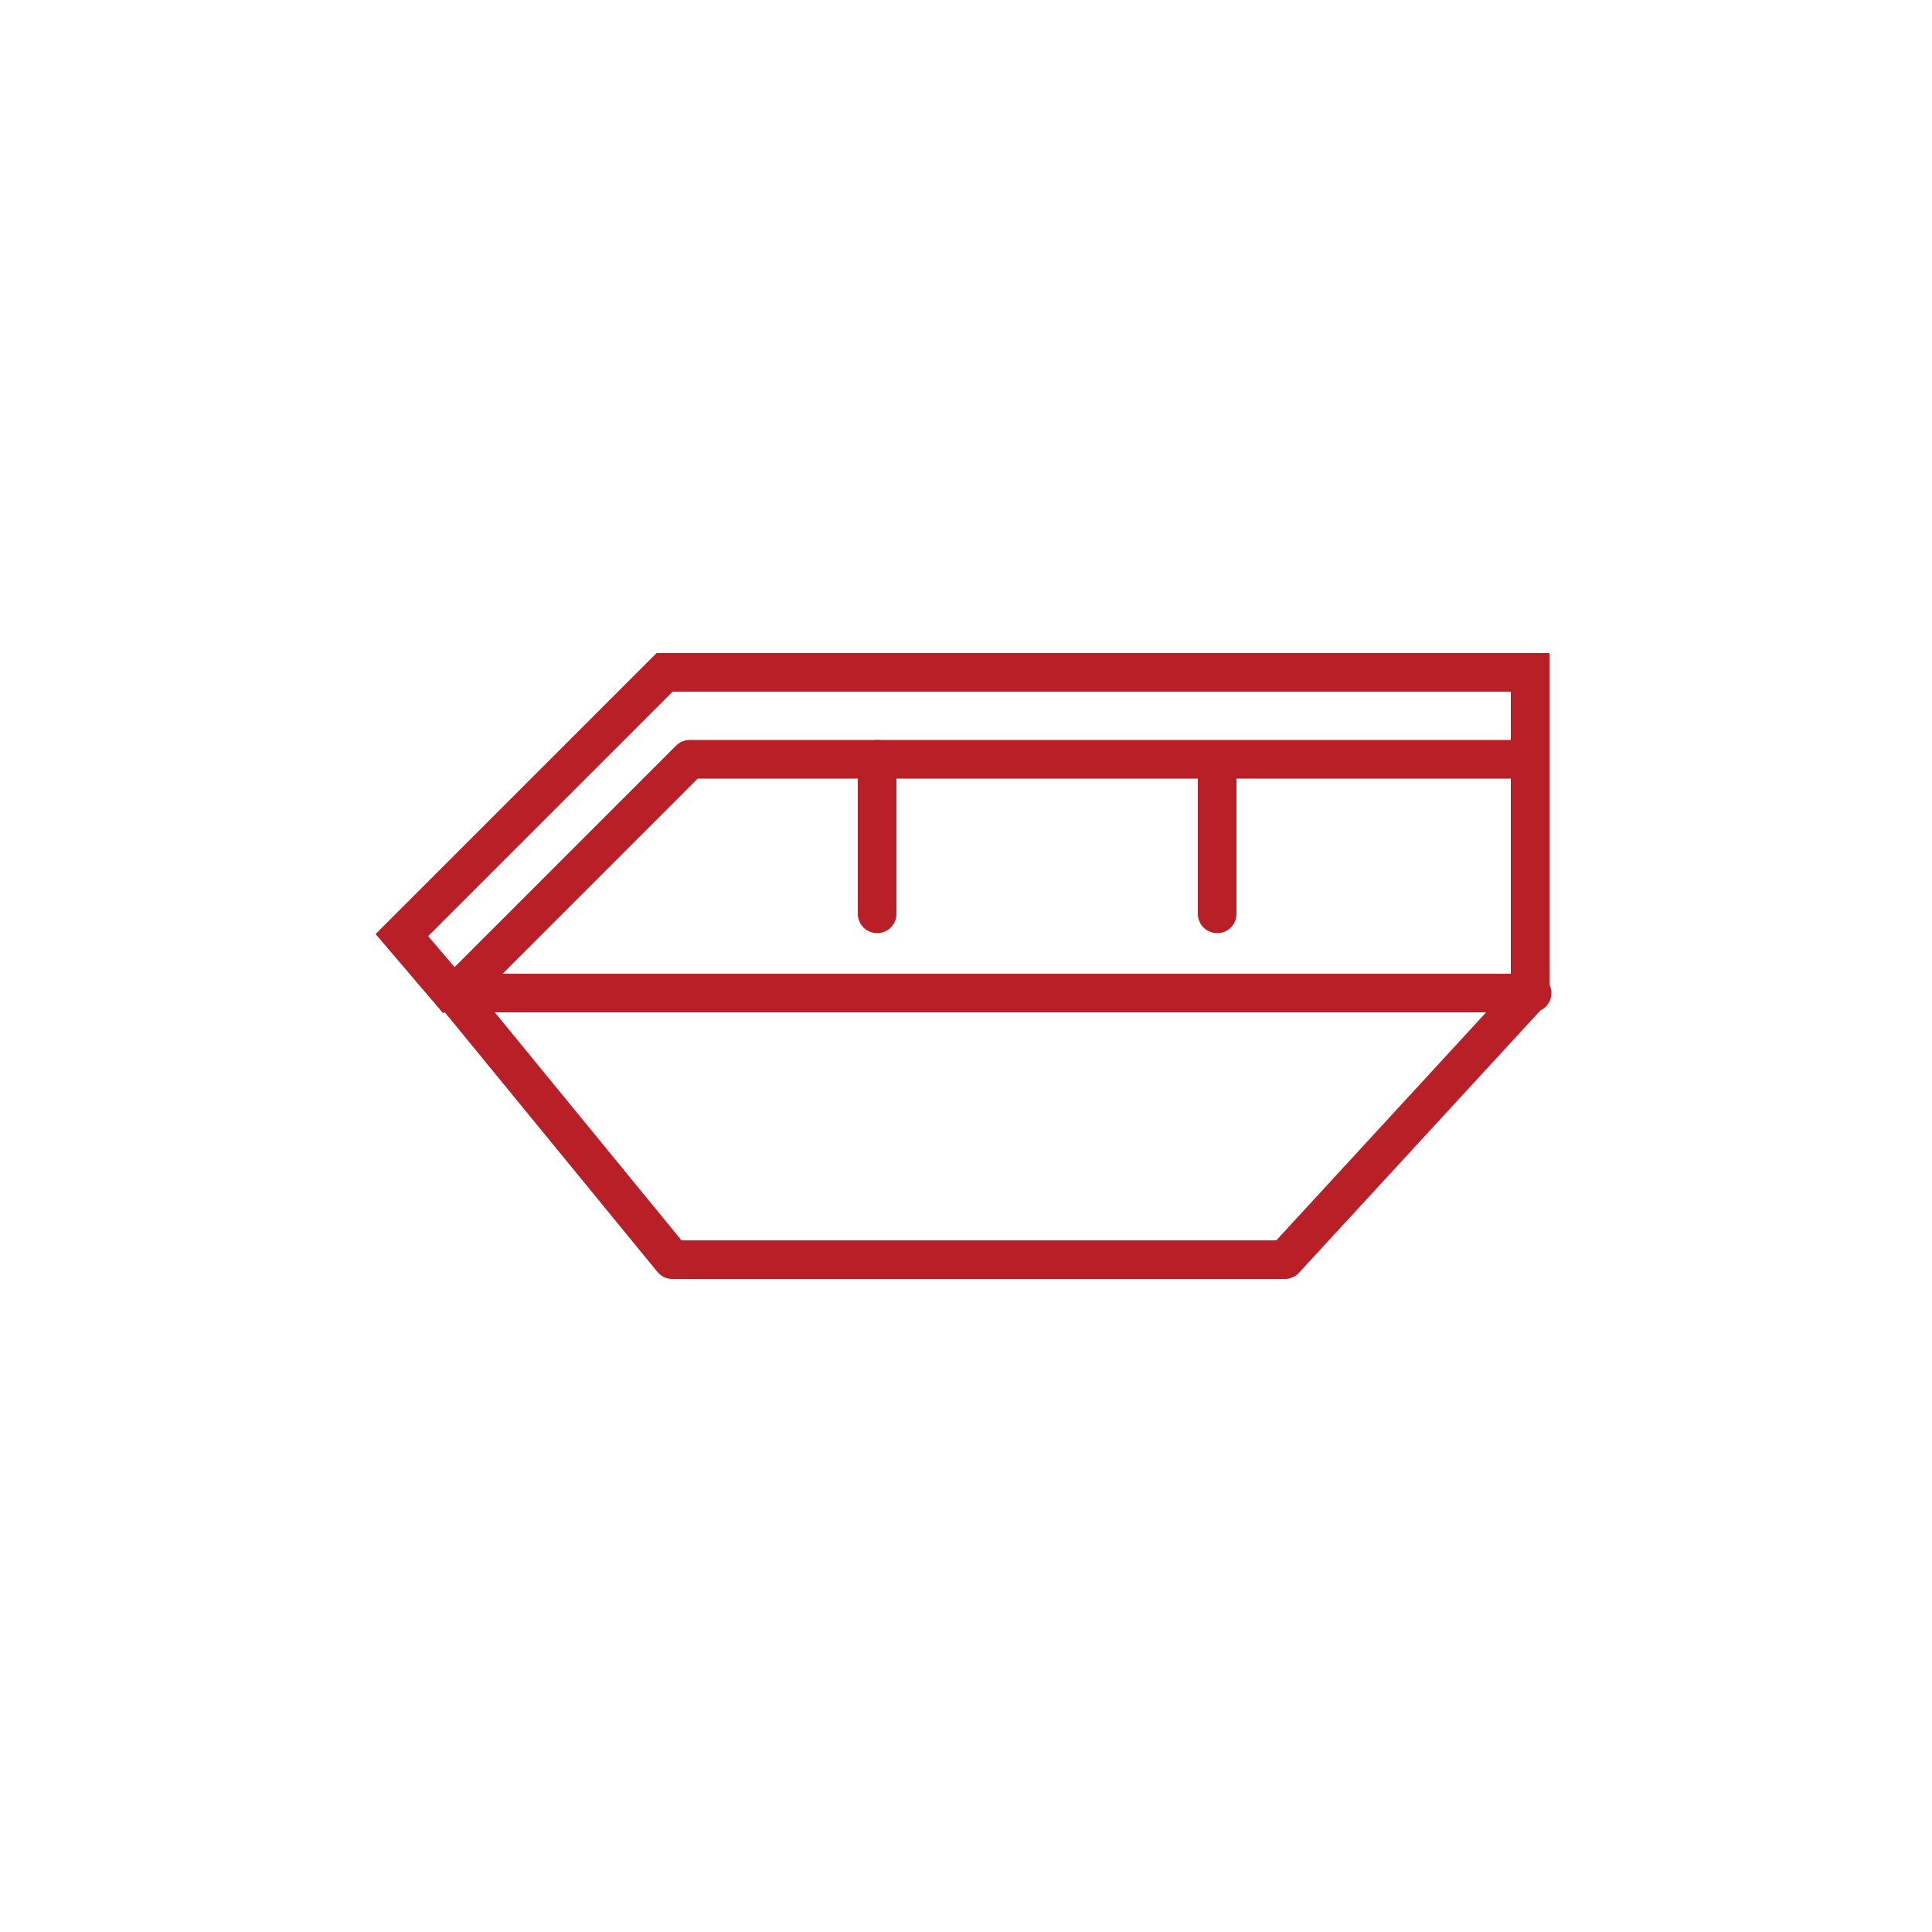
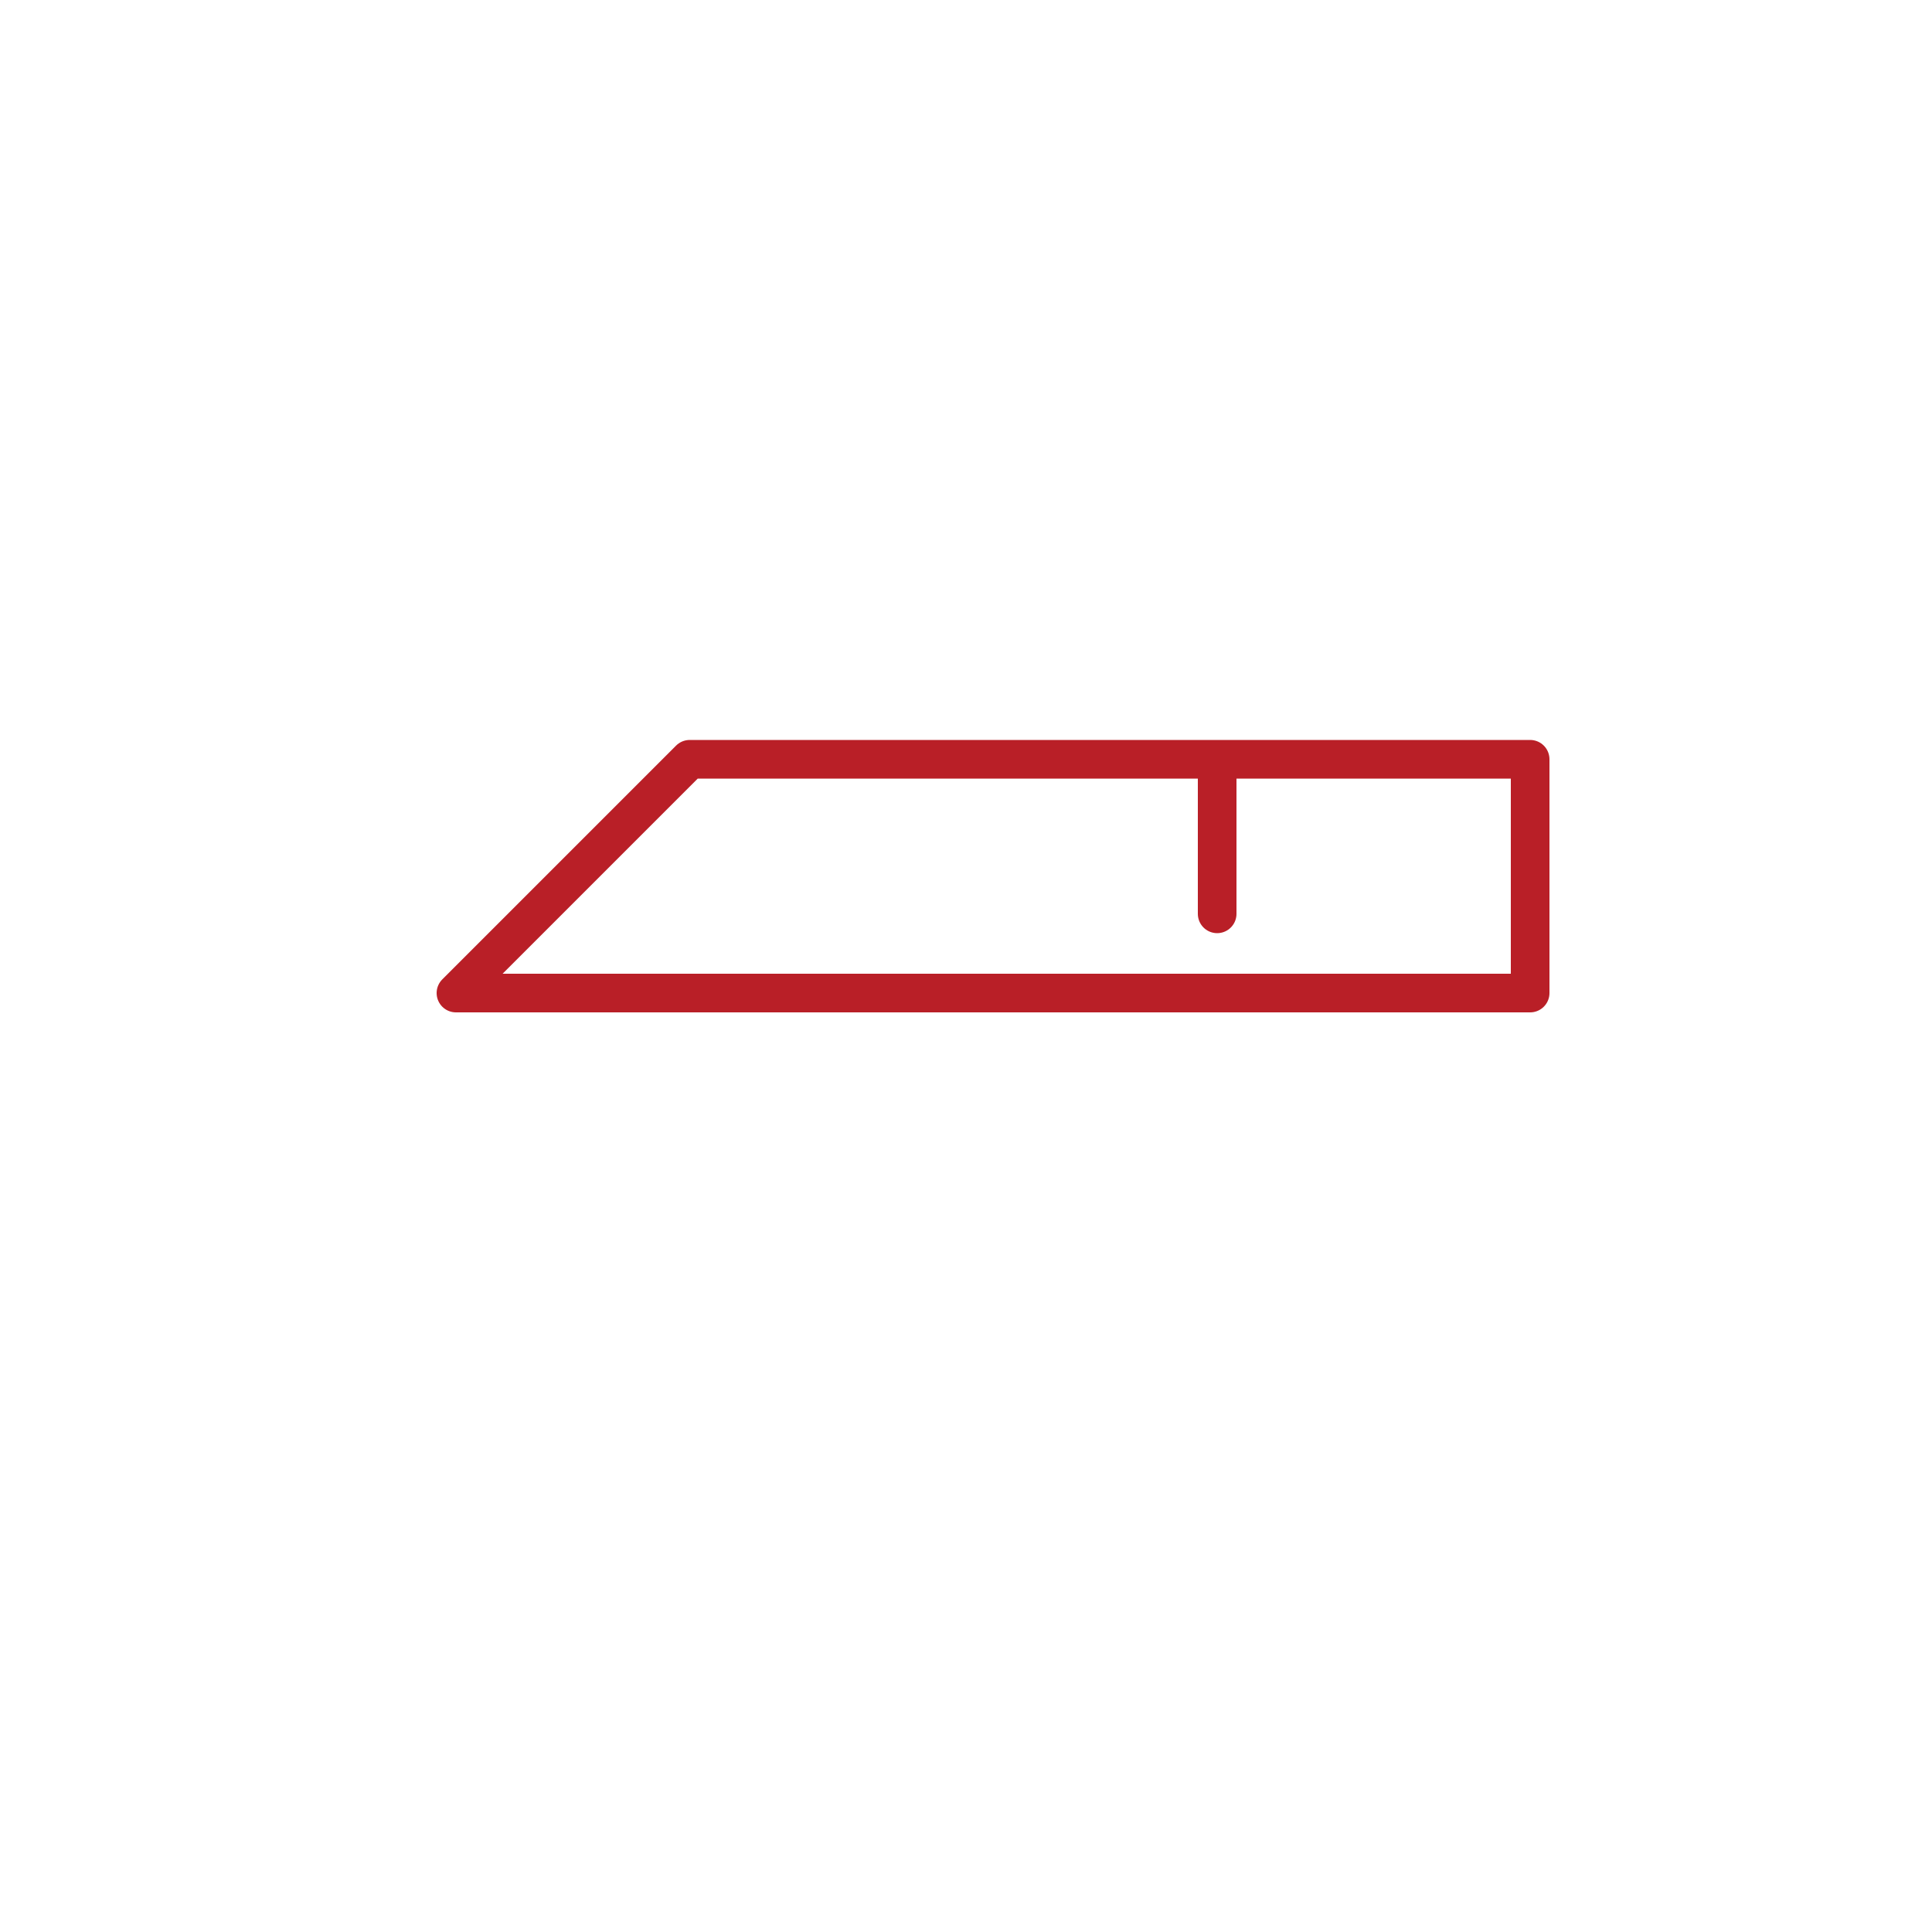
<svg xmlns="http://www.w3.org/2000/svg" id="Ebene_1" data-name="Ebene 1" version="1.1" viewBox="0 0 100 100">
  <defs>
    <style>
      .cls-1 {
        stroke-linejoin: round;
      }

      .cls-1, .cls-2 {
        stroke-linecap: round;
      }

      .cls-1, .cls-2, .cls-3 {
        fill: none;
        stroke: #b91f27;
        stroke-width: 2px;
      }

      .cls-2, .cls-3 {
        stroke-miterlimit: 10;
      }
    </style>
  </defs>
  <g id="Gruppe_2562" data-name="Gruppe 2562">
    <g id="Gruppe_2566" data-name="Gruppe 2566">
      <g id="Gruppe_2565" data-name="Gruppe 2565">
-         <path id="Pfad_5120" data-name="Pfad 5120" class="cls-3" d="M79.2,42.4v-7.6h-44.8l-13.6,13.6,2.9,3.4" />
        <path id="Pfad_5121" data-name="Pfad 5121" class="cls-1" d="M79.2,51.4H23.6l12.1-12.1h43.5v12.1Z" />
-         <path id="Pfad_5122" data-name="Pfad 5122" class="cls-1" d="M79.2,51.4l-12.7,13.8h-31.7l-11.3-13.8h55.8-.1Z" />
      </g>
    </g>
    <line id="Linie_205" data-name="Linie 205" class="cls-2" x1="63" y1="39.5" x2="63" y2="47.3" />
-     <line id="Linie_206" data-name="Linie 206" class="cls-2" x1="45.4" y1="39.3" x2="45.4" y2="47.3" />
  </g>
</svg>